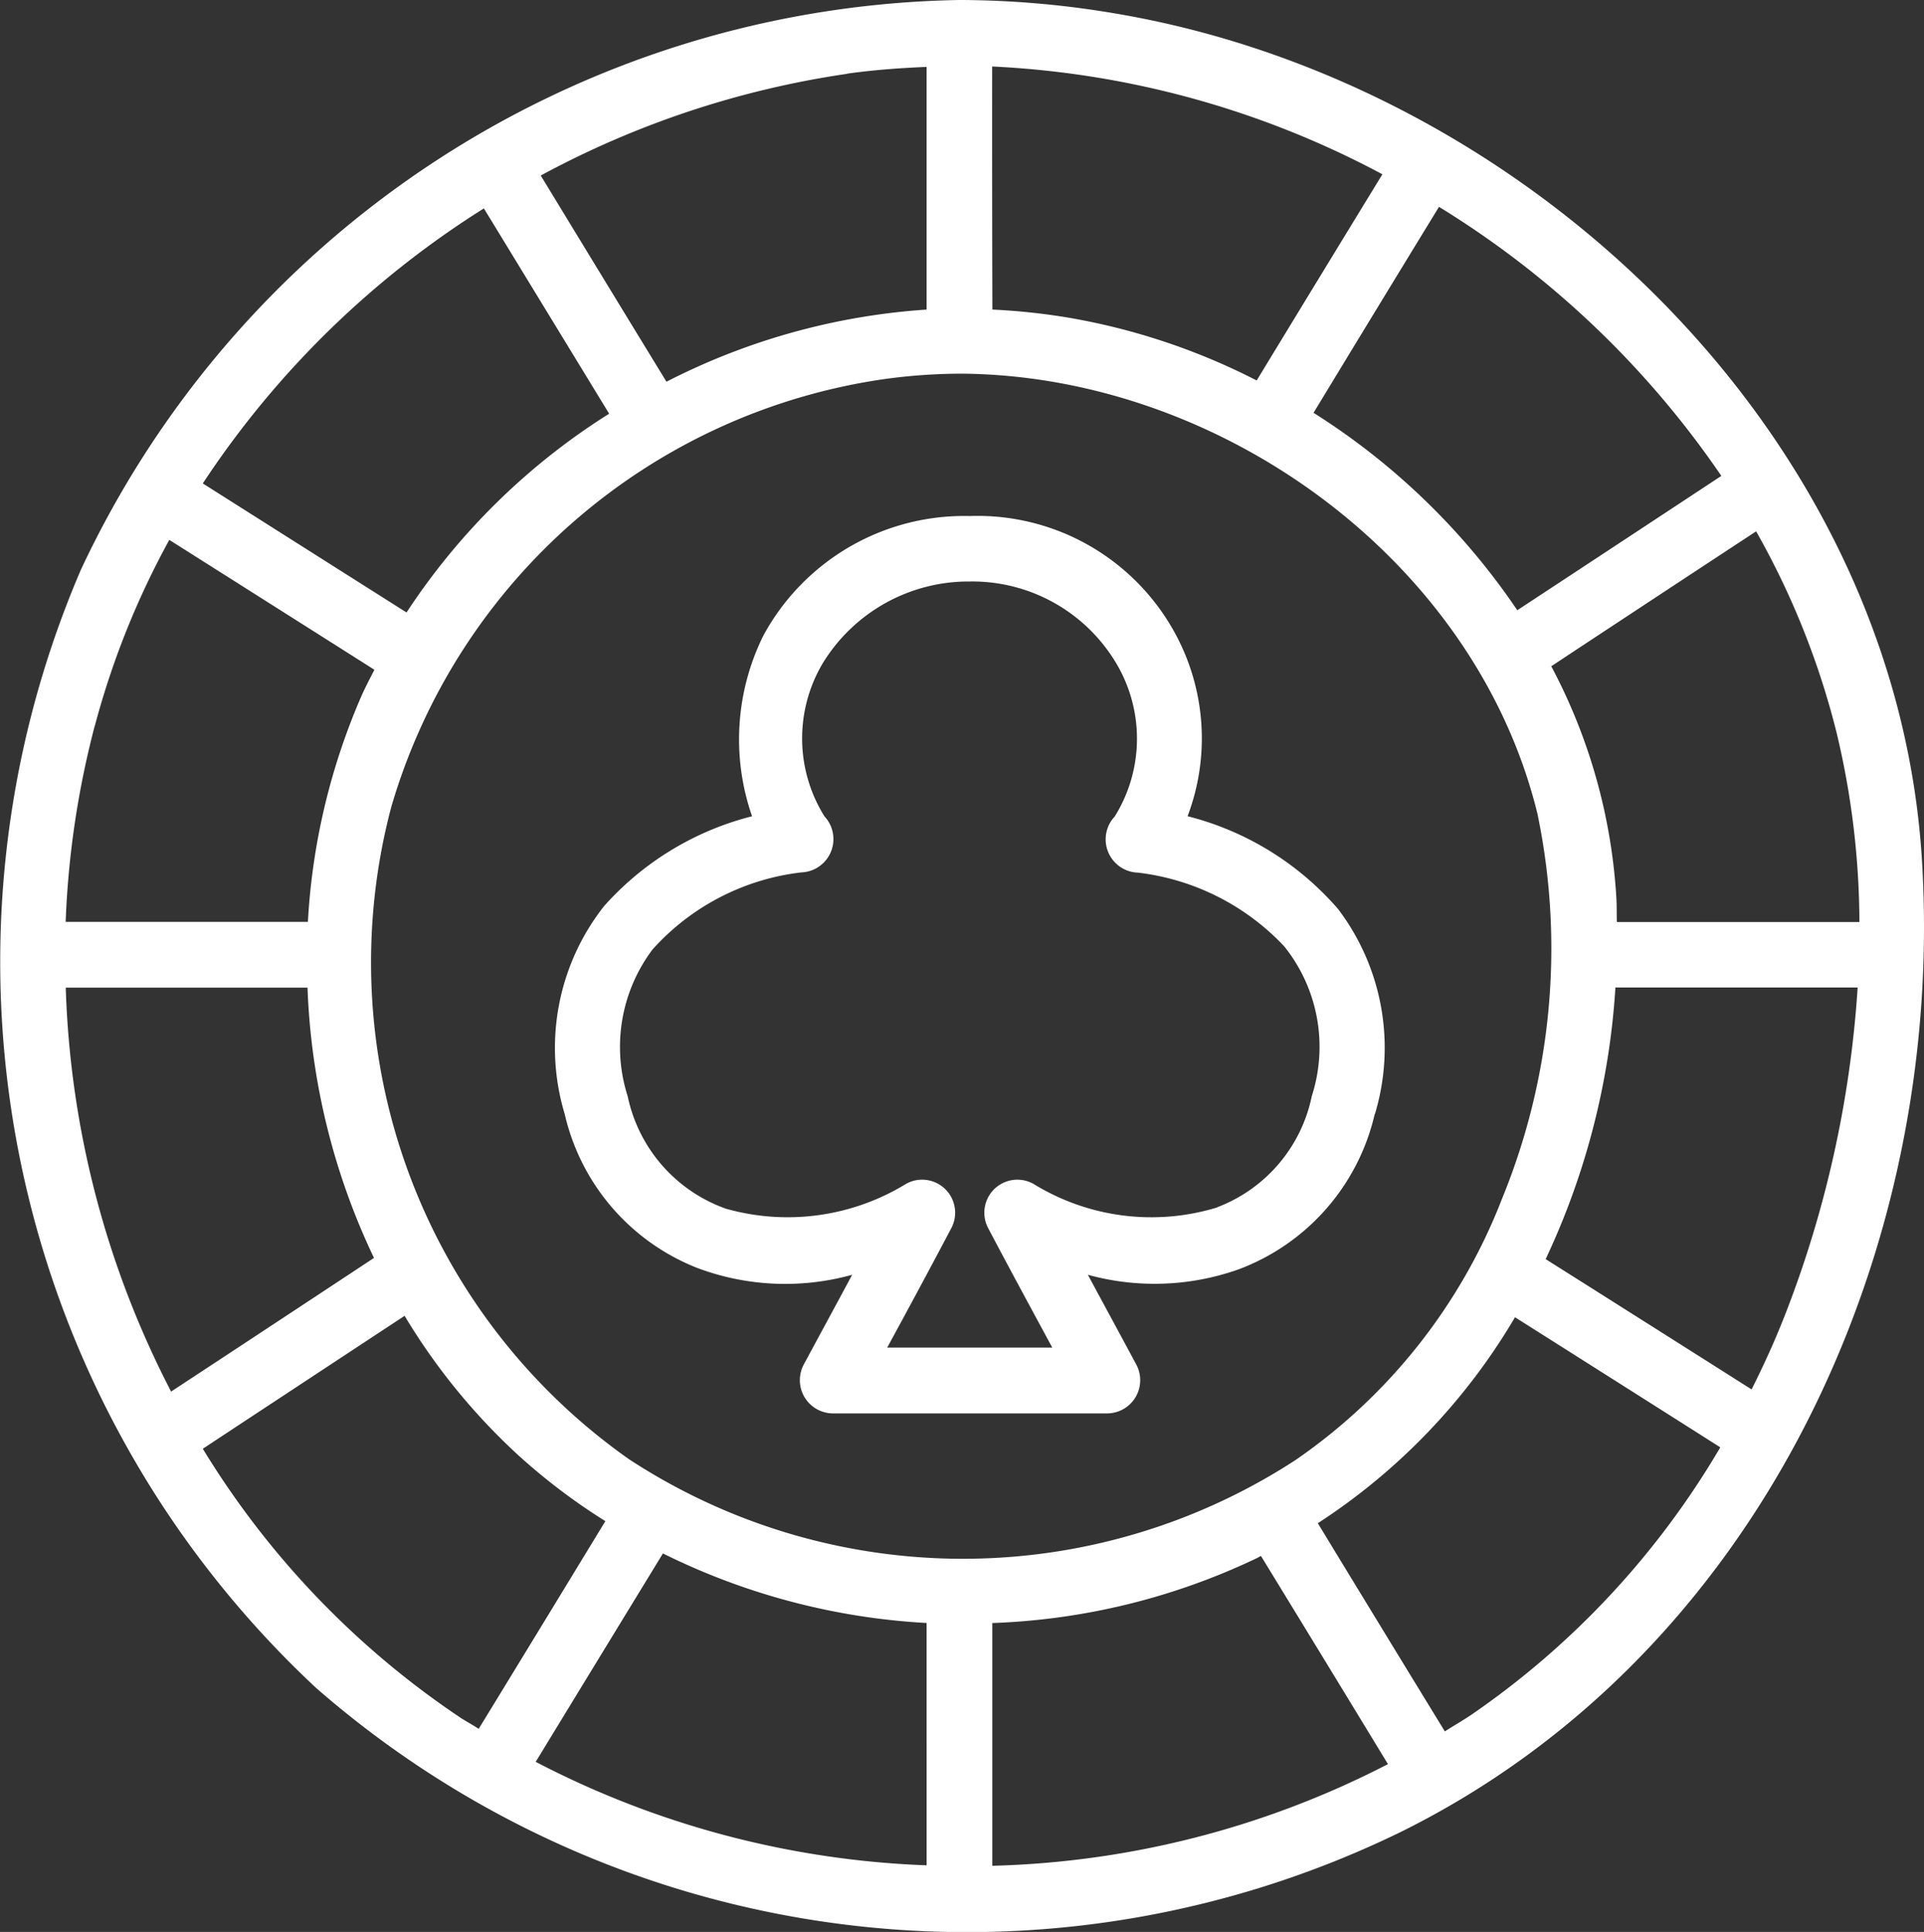
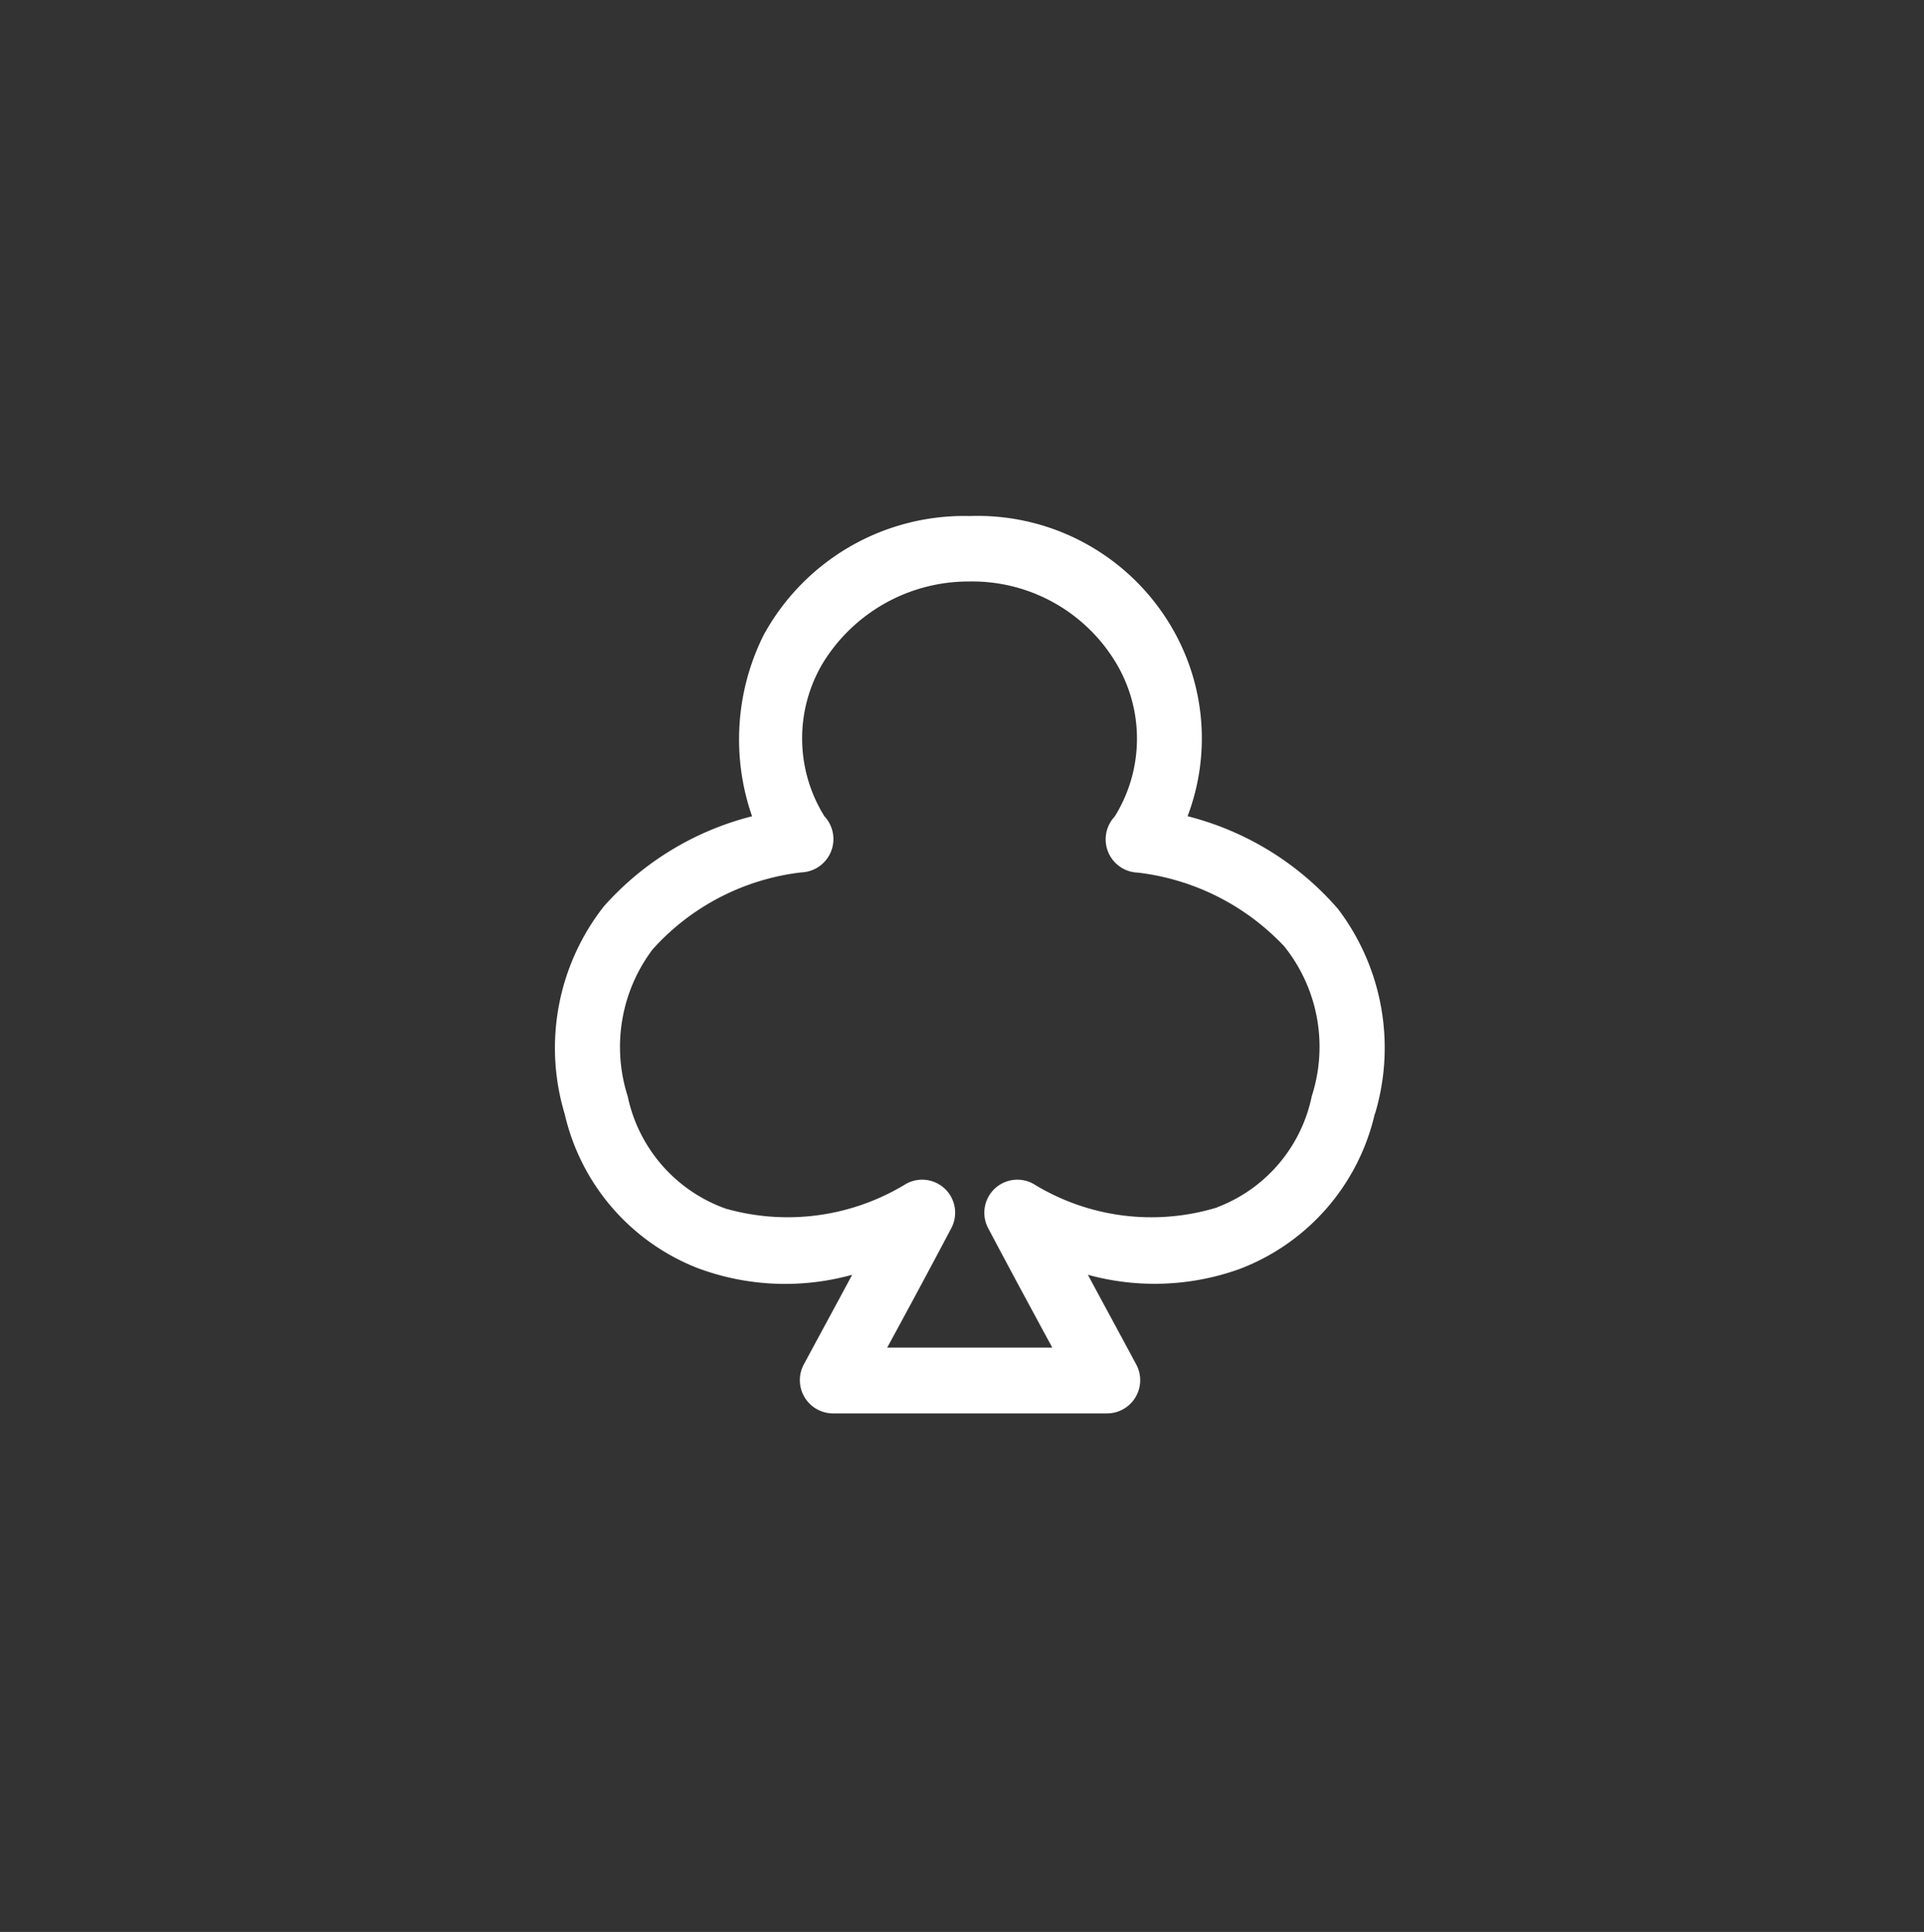
<svg xmlns="http://www.w3.org/2000/svg" width="44.629" height="44.806" viewBox="0 0 44.629 44.806">
  <rect x="0" y="0" width="44.629" height="44.806" fill="#333333" stroke="none" />
  <g id="livecasinobg2" transform="translate(-5.996 -5.82)">
-     <path id="Path_22" data-name="Path 22" d="M50.577,25.759c-.614-9.9-9.189-18.032-18.732-19.63A21.819,21.819,0,0,0,28.3,5.82h-.061A22.94,22.94,0,0,0,7.874,19.03a23.018,23.018,0,0,0,5.461,25.943A22.954,22.954,0,0,0,38.483,48.31c8.332-4.118,12.652-13.489,12.094-22.551Zm-4.655-8.9q-2.366,1.559-4.731,3.114a16.024,16.024,0,0,0-4.726-4.579Q37.917,13,39.375,10.617a21.6,21.6,0,0,1,6.547,6.237ZM29.01,7.362a21.325,21.325,0,0,1,9.052,2.5q-1.46,2.388-2.916,4.782a15.155,15.155,0,0,0-4.356-1.455A14.939,14.939,0,0,0,29.015,13q-.008-2.822-.005-5.639Zm-3.367.167c.609-.086,1.227-.132,1.846-.157V13a15.453,15.453,0,0,0-6.034,1.673q-1.46-2.388-2.916-4.782a21.458,21.458,0,0,1,7.1-2.358ZM17.22,10.653l2.906,4.762a15.441,15.441,0,0,0-4.7,4.61L10.7,17.032a21.5,21.5,0,0,1,6.521-6.379ZM8.194,22.661a19.188,19.188,0,0,1,1.729-4.32q2.381,1.506,4.757,3.012c-.1.2-.208.4-.3.609A15.218,15.218,0,0,0,13.138,27.2H7.519a20.978,20.978,0,0,1,.674-4.544Zm-.674,6.065h5.609a15.892,15.892,0,0,0,1.542,6.268q-2.35,1.552-4.706,3.1a21.808,21.808,0,0,1-2.444-9.366Zm9.158,16.932A20.076,20.076,0,0,1,10.7,39.42q2.343-1.544,4.681-3.083a14.572,14.572,0,0,0,2.657,3.251,14.258,14.258,0,0,0,2,1.511Q18.571,43.51,17.1,45.916C16.961,45.825,16.819,45.749,16.677,45.658Zm10.811,3.423a21.308,21.308,0,0,1-9.067-2.4q1.476-2.419,2.951-4.833a15.693,15.693,0,0,0,6.116,1.613Zm-6.876-9.4A14.086,14.086,0,0,1,15.07,24.542,13.992,13.992,0,0,1,26.5,14.613a13.22,13.22,0,0,1,1.79-.127c5.989.041,11.917,4.3,13.367,10.2a15.3,15.3,0,0,1-.822,8.94,13.091,13.091,0,0,1-4.787,6.055,14.142,14.142,0,0,1-15.441-.005Zm8.4,9.412V43.462a15.5,15.5,0,0,0,6.126-1.5c.035-.015.071-.041.106-.056q1.476,2.411,2.946,4.828a21.161,21.161,0,0,1-9.178,2.358ZM40.11,45.6c-.2.132-.4.248-.6.375q-1.476-2.411-2.946-4.828a14.4,14.4,0,0,0,4.574-4.777q2.381,1.506,4.762,3.017A19.474,19.474,0,0,1,40.11,45.6Zm7.267-9.224c-.223.568-.477,1.121-.751,1.668q-2.388-1.514-4.777-3.022a17.281,17.281,0,0,0,1.618-6.3h5.619A25.42,25.42,0,0,1,47.377,36.378ZM43.5,27.2c-.005-.177,0-.36-.01-.538a13.073,13.073,0,0,0-1.511-5.39q2.373-1.567,4.752-3.129A18.571,18.571,0,0,1,48.6,22.823a19.079,19.079,0,0,1,.527,4.381H43.5Z" fill="#fff" />
    <path id="Path_23" data-name="Path 23" d="M50.422,43.289a5.326,5.326,0,0,0-.857-4.757,6.839,6.839,0,0,0-3.489-2.15,5.094,5.094,0,0,0-.294-4.249,5.213,5.213,0,0,0-4.757-2.713,5.3,5.3,0,0,0-4.787,2.769,5.419,5.419,0,0,0-.264,4.194,6.847,6.847,0,0,0-3.433,2.084,5.313,5.313,0,0,0-.913,4.823,5.051,5.051,0,0,0,3.078,3.57,5.806,5.806,0,0,0,3.59.157c-.37.69-.745,1.379-1.116,2.069a.771.771,0,0,0,.659,1.146H44.22a.77.77,0,0,0,.659-1.146c-.37-.69-.745-1.379-1.116-2.069a5.83,5.83,0,0,0,3.5-.127,5.06,5.06,0,0,0,3.154-3.6Zm-3.656,2.165a5.218,5.218,0,0,1-4.27-.548.766.766,0,0,0-1.04,1.04c.487.923.984,1.841,1.481,2.759H39.109c.5-.918.994-1.836,1.481-2.759a.766.766,0,0,0-1.04-1.04,5.261,5.261,0,0,1-4.184.578,3.536,3.536,0,0,1-2.277-2.606,3.759,3.759,0,0,1,.578-3.408,5.491,5.491,0,0,1,3.448-1.785.773.773,0,0,0,.538-1.3,3.414,3.414,0,0,1-.046-3.54,3.966,3.966,0,0,1,3.413-1.907A3.888,3.888,0,0,1,44.4,32.8a3.416,3.416,0,0,1-.015,3.59.772.772,0,0,0,.538,1.3A5.55,5.55,0,0,1,48.318,39.4a3.723,3.723,0,0,1,.639,3.474,3.512,3.512,0,0,1-2.191,2.576Z" transform="translate(-12.533 -11.632)" fill="#fff" />
  </g>
</svg>